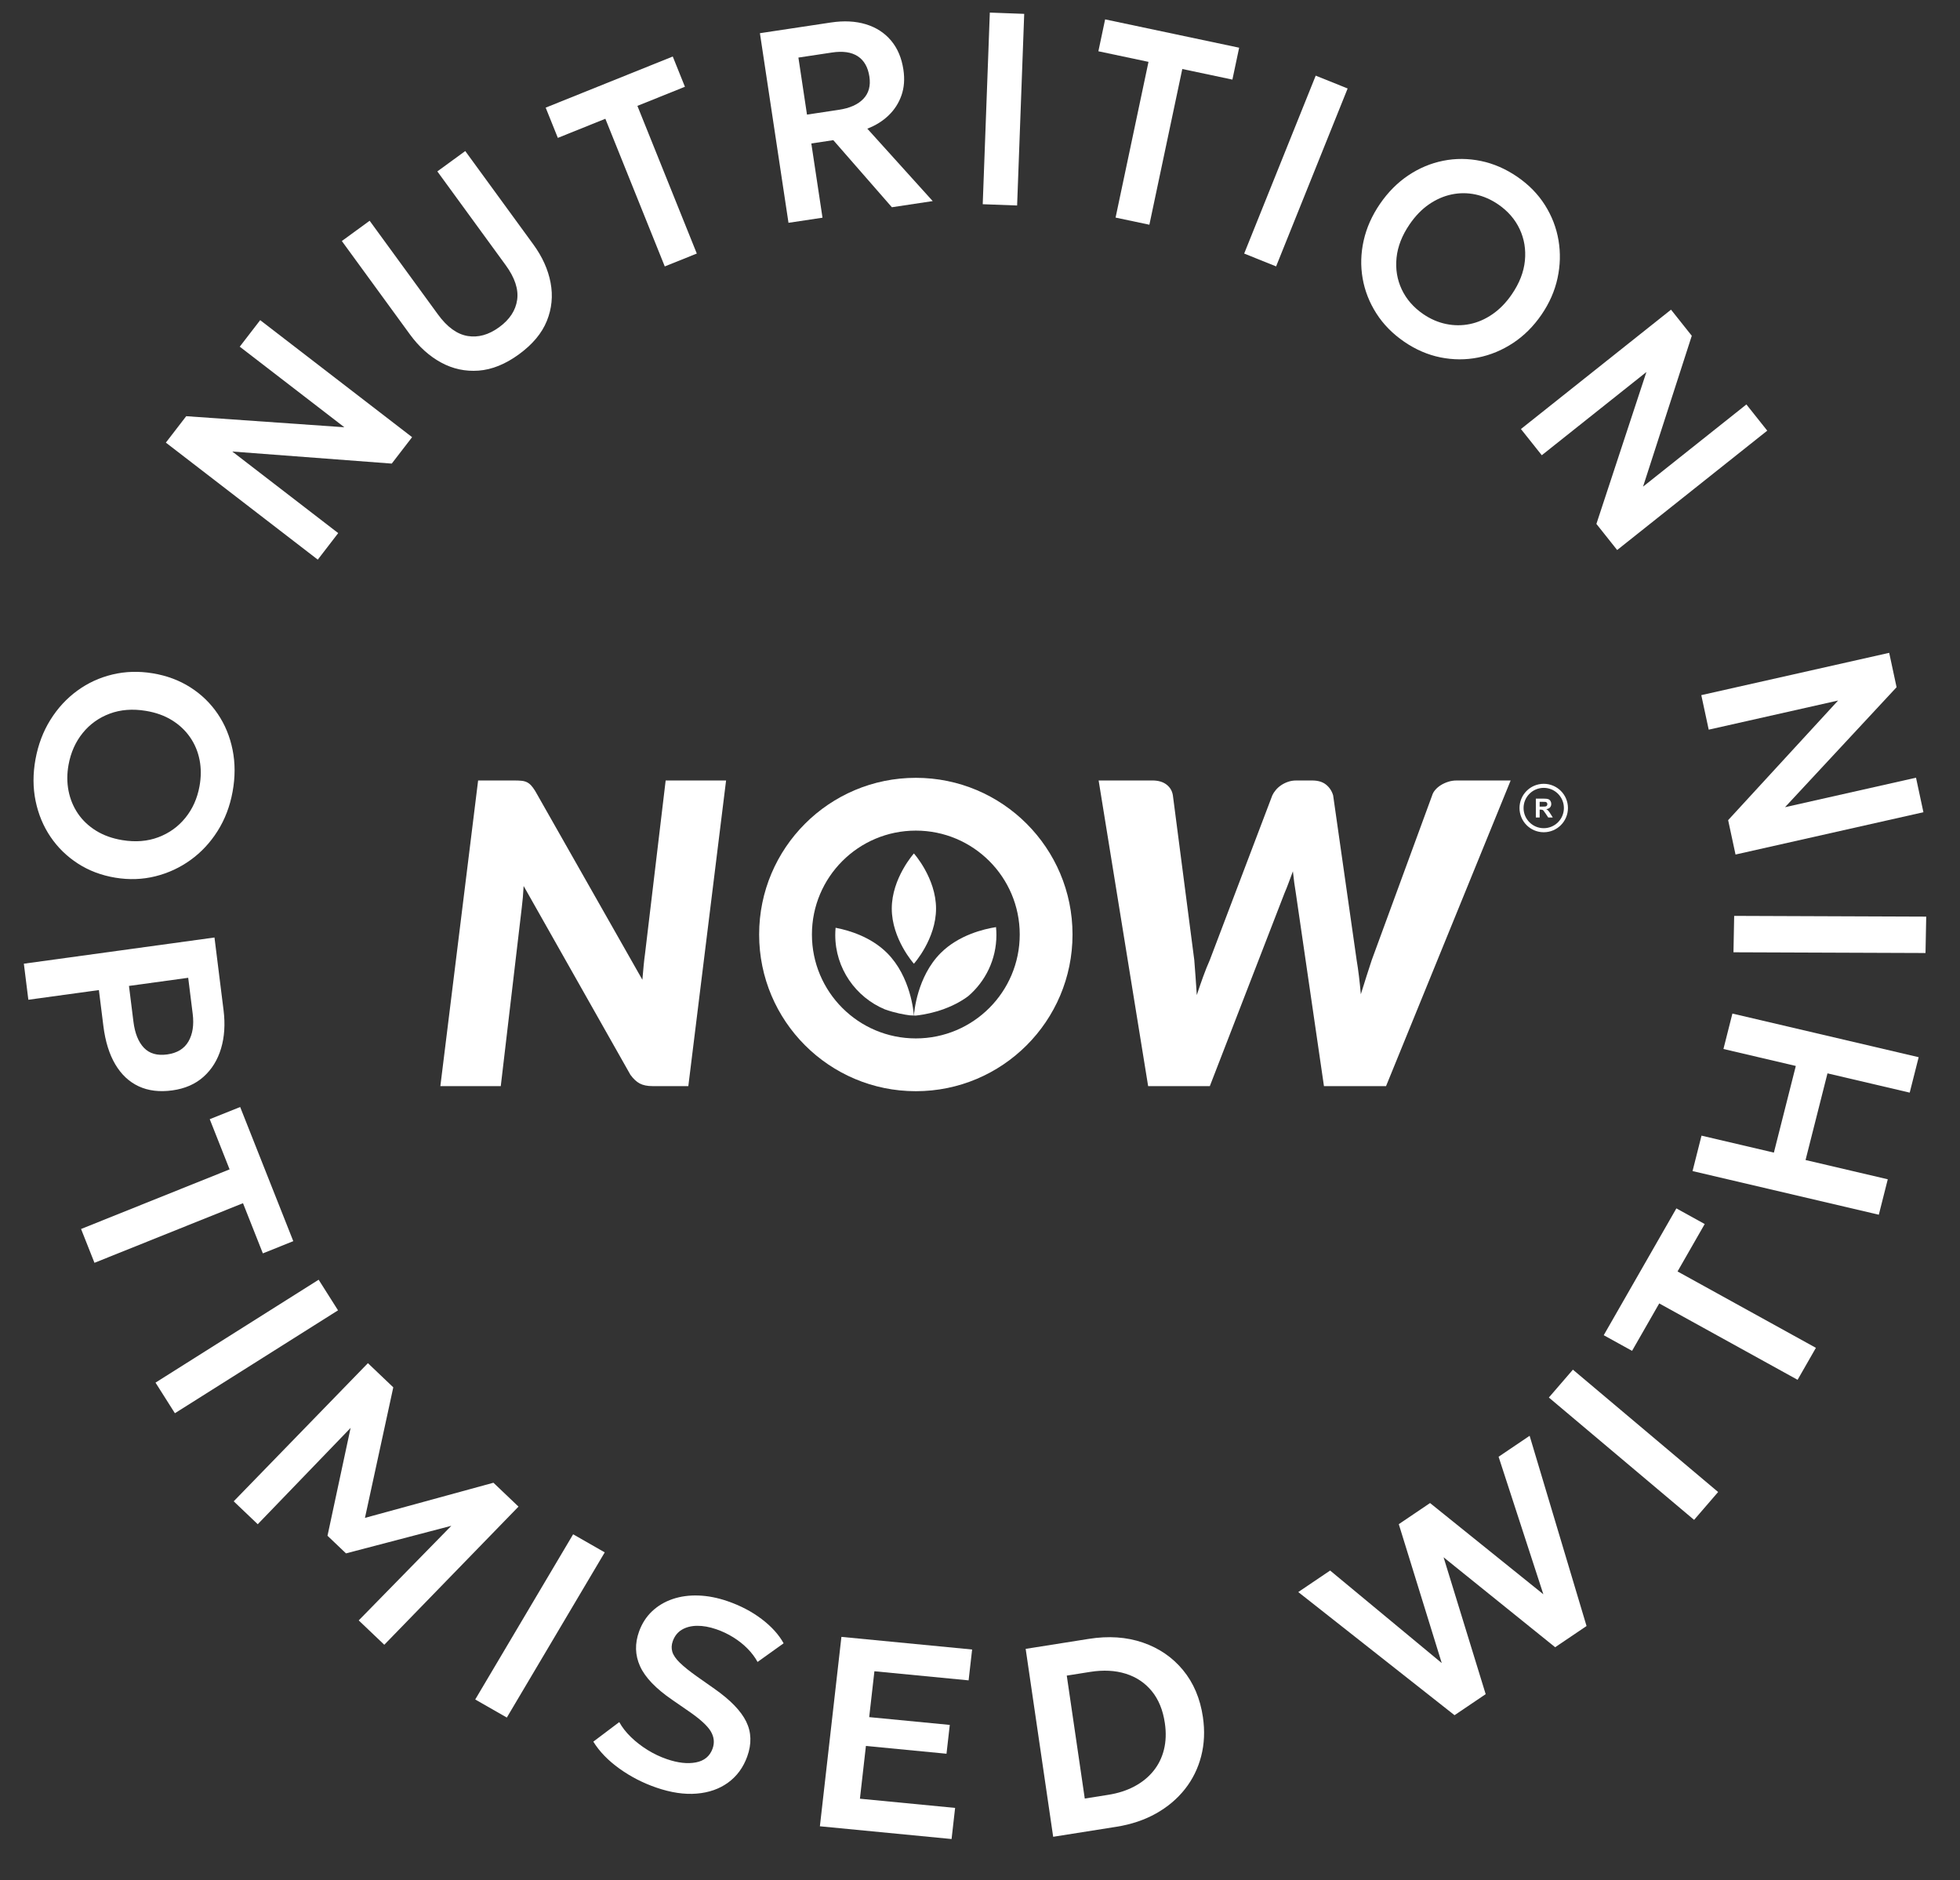
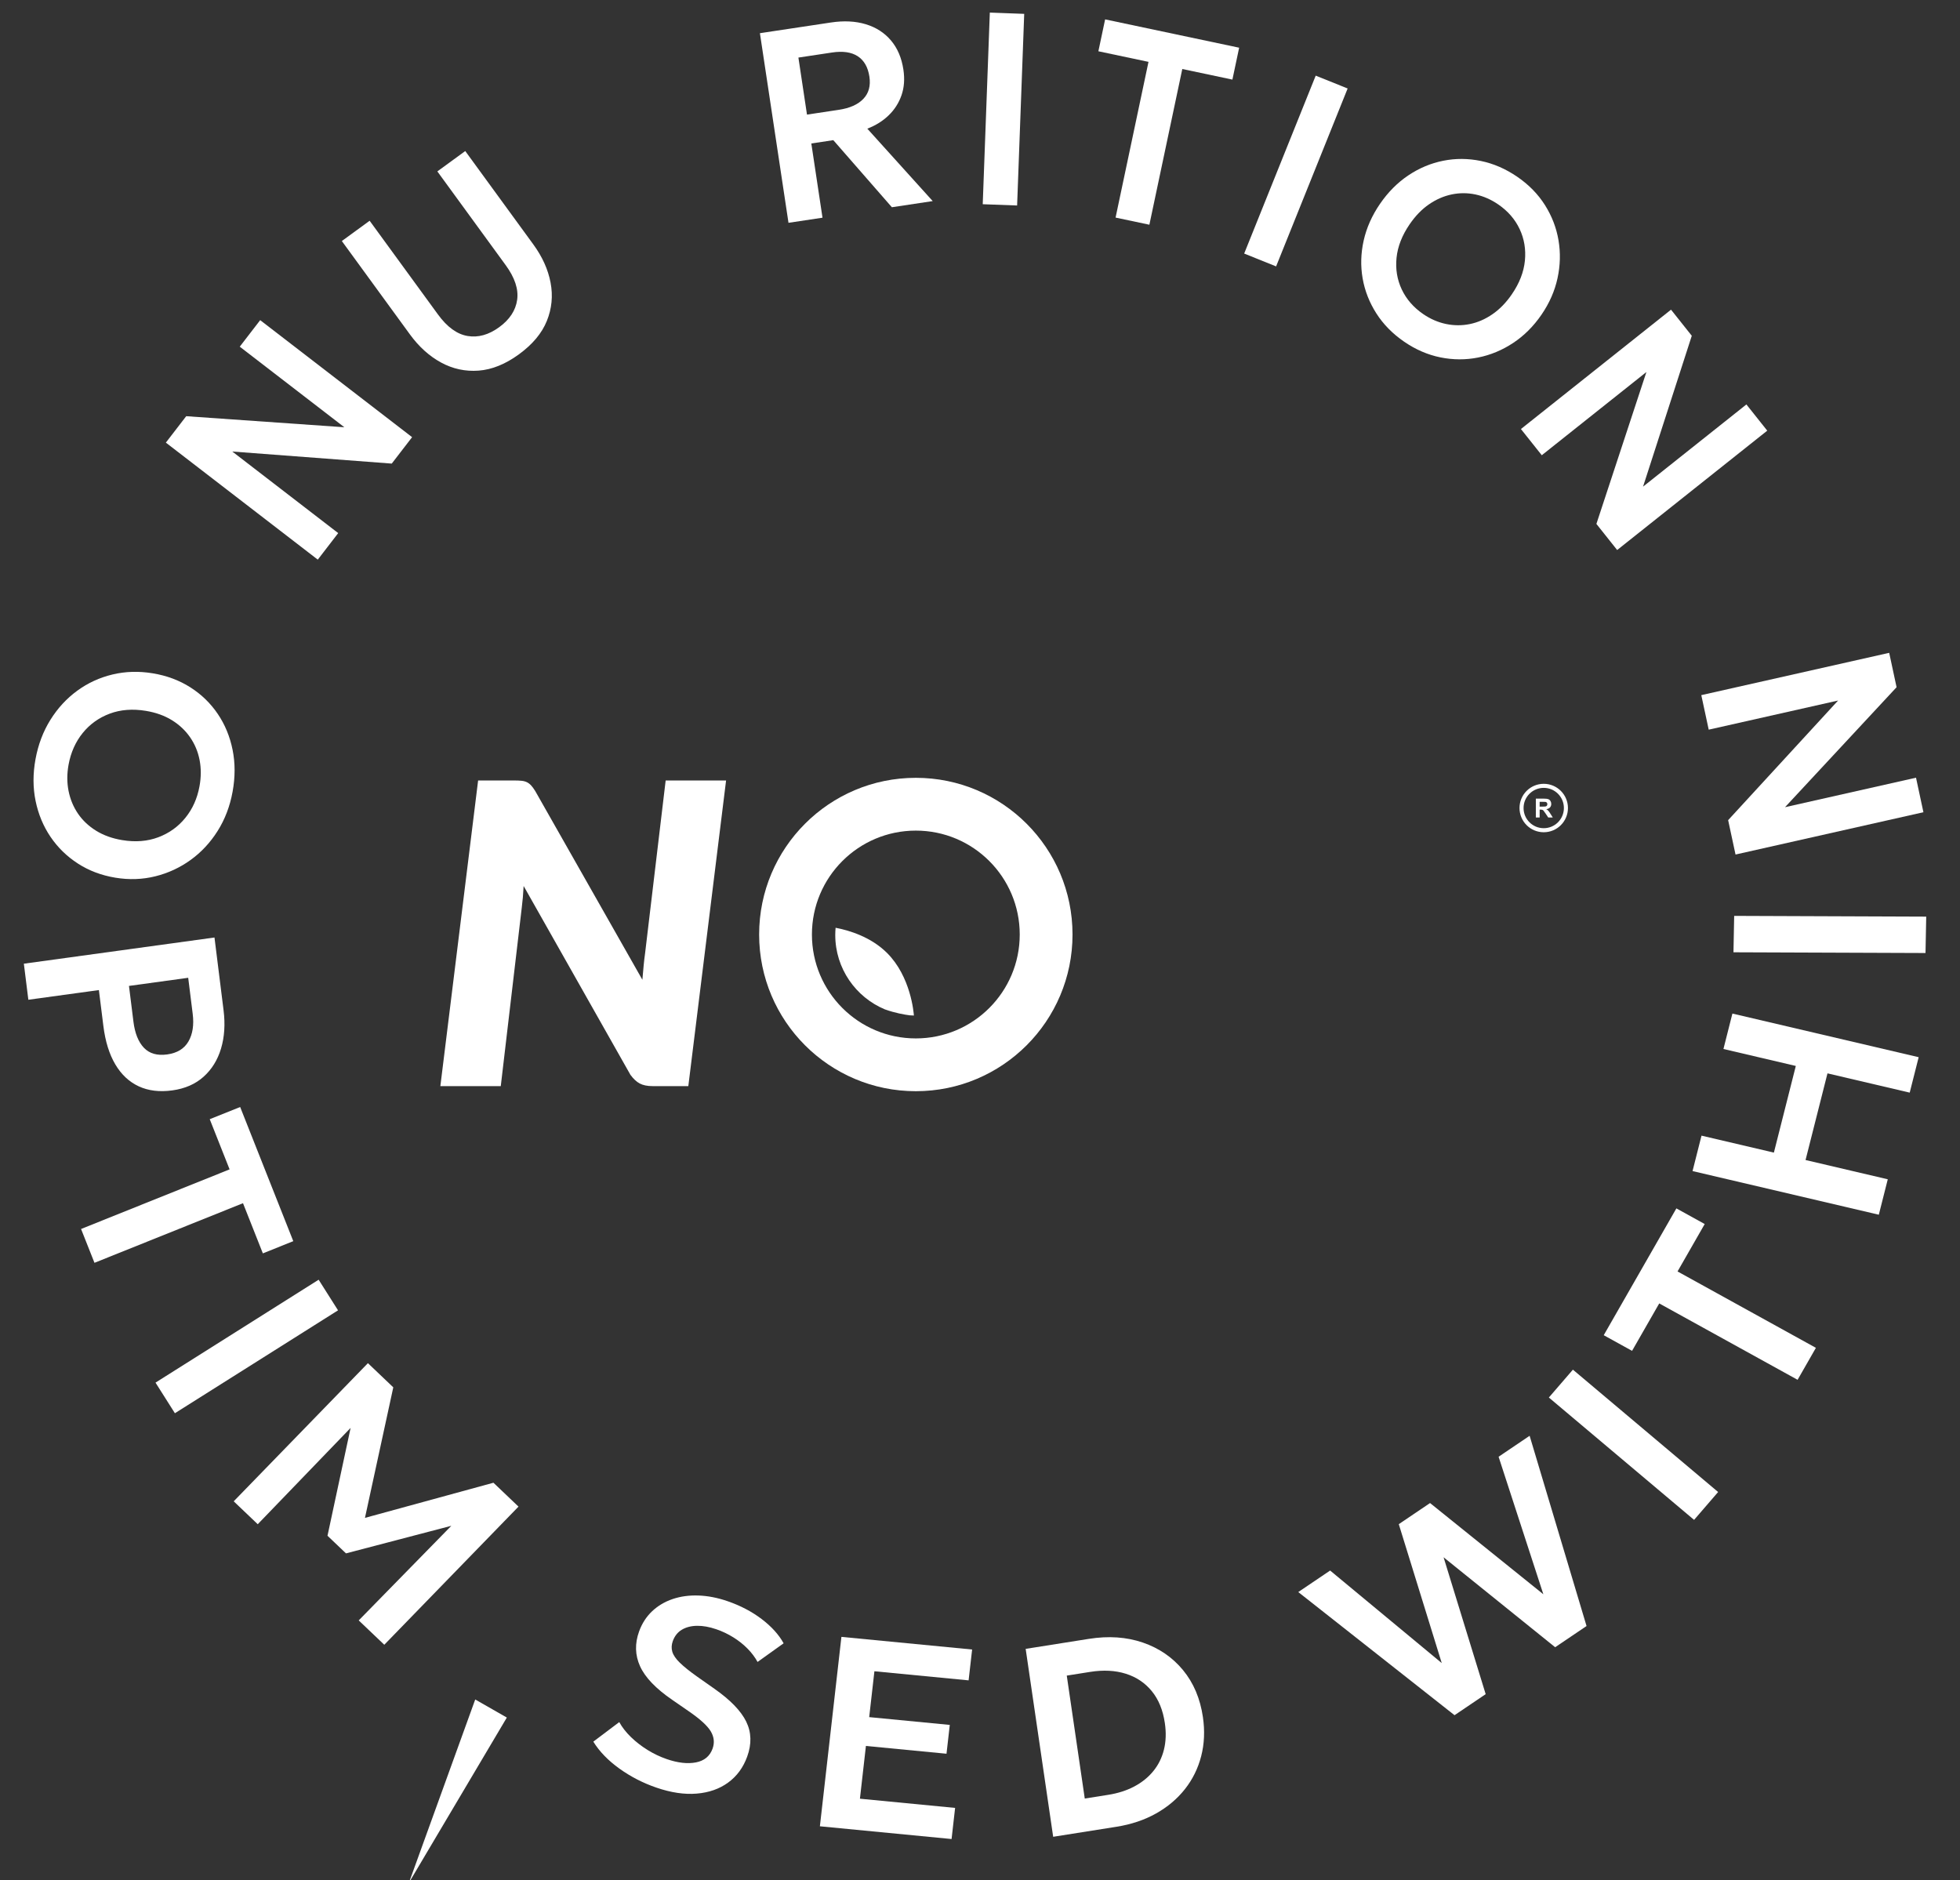
<svg xmlns="http://www.w3.org/2000/svg" version="1.1" id="Layer_1" x="0px" y="0px" viewBox="0 0 2418.27 2320.06" style="enable-background:new 0 0 2418.27 2320.06;" xml:space="preserve">
  <rect x="0" y="0" width="2418.27" height="2320.06" fill="#333333" stroke="none" />
  <style type="text/css">
	.Drop_x0020_Shadow{fill:none;}
	.Round_x0020_Corners_x0020_2_x0020_pt{fill:#FFFFFF;stroke:#000000;stroke-miterlimit:10;}
	.Live_x0020_Reflect_x0020_X{fill:none;}
	.Bevel_x0020_Soft{fill:url(#SVGID_1_);}
	.Dusk{fill:#FFFFFF;}
	.Foliage_GS{fill:#FFDD00;}
	.Pompadour_GS{fill-rule:evenodd;clip-rule:evenodd;fill:#44ADE2;}
	.st0{fill:#FFFFFF;}
	.st1{fill:none;stroke:#FFFFFF;stroke-width:72;stroke-miterlimit:10;}
	.st2{fill:none;}
	.st3{fill:#005052;}
	.st4{fill:none;stroke:#FFFFFF;stroke-width:5;stroke-miterlimit:10;}
</style>
  <linearGradient id="SVGID_1_" gradientUnits="userSpaceOnUse" x1="-5365.8" y1="1446.648" x2="-5365.093" y2="1447.354">
    <stop offset="0" style="stop-color:#DEDFE3" />
    <stop offset="0.174" style="stop-color:#D8D9DD" />
    <stop offset="0.352" style="stop-color:#C9CACD" />
    <stop offset="0.532" style="stop-color:#B4B5B8" />
    <stop offset="0.714" style="stop-color:#989A9C" />
    <stop offset="0.895" style="stop-color:#797C7E" />
    <stop offset="1" style="stop-color:#656B6C" />
  </linearGradient>
  <g>
    <g>
      <g>
        <path class="st0" d="M392.08,690.5L204.64,546.12l25.11-32.6l195.13,13.64l-129.07-99.42l25.21-32.73l187.44,144.38l-25.11,32.6     l-196.74-14.88l130.67,100.65L392.08,690.5z" />
        <path class="st0" d="M640.28,437.16c-16.71,12.19-33.28,18.89-49.69,20.13c-16.42,1.23-31.88-2.1-46.39-9.99     c-14.51-7.89-27.31-19.44-38.4-34.65l-84.03-115.26l34.31-25.01l84.33,115.67c11.28,15.48,23.45,24.31,36.5,26.51     c13.05,2.2,26.04-1.42,38.98-10.85s20.33-20.67,22.18-33.74c1.86-13.07-2.85-27.34-14.14-42.81L539.6,211.48l34.44-25.11     l84.03,115.26c11.09,15.21,18.17,30.92,21.24,47.15c3.08,16.23,1.54,31.96-4.61,47.18C668.56,411.18,657.08,424.91,640.28,437.16     z" />
-         <path class="st0" d="M820.2,328.73L746.9,146.54l-58.63,23.59l-15.01-37.32l156.8-63.08l15.01,37.32l-58.63,23.59l73.29,182.19     L820.2,328.73z" />
        <path class="st0" d="M972.85,274.91L937.59,40.96l87.52-13.19c16.04-2.42,30.4-1.7,43.09,2.14     c12.69,3.84,23.05,10.51,31.09,20.01c8.04,9.5,13.15,21.49,15.33,35.97c1.75,11.59,0.97,22.13-2.33,31.63     c-3.3,9.5-8.58,17.76-15.84,24.78c-7.26,7.02-16.03,12.5-26.34,16.45l80.68,89.36l-50.38,7.59l-72.26-82.77l-27.13,4.09     l13.8,91.58L972.85,274.91z M995.67,141.41l39.4-5.94c13.46-2.03,23.51-6.53,30.17-13.52c6.65-6.98,9.13-16.1,7.44-27.36     c-1.76-11.7-6.55-20.09-14.36-25.18c-7.81-5.09-18.4-6.63-31.74-4.62l-41.5,6.25L995.67,141.41z" />
        <path class="st0" d="M1212.5,251.97l8.75-236.44l42.43,1.57l-8.75,236.44L1212.5,251.97z" />
        <path class="st0" d="M1376.41,268.46l40.61-192.13l-61.83-13.07l8.32-39.35l165.36,34.95l-8.32,39.35l-61.83-13.07l-40.61,192.13     L1376.41,268.46z" />
        <path class="st0" d="M1535.08,312.85l88.26-219.52l39.39,15.84l-88.26,219.52L1535.08,312.85z" />
        <path class="st0" d="M1732.54,421.65c-14.28-9.79-25.73-21.43-34.36-34.93c-8.63-13.5-14.29-27.93-16.96-43.28     c-2.67-15.36-2.24-30.91,1.29-46.65c3.53-15.74,10.24-30.82,20.11-45.22c9.94-14.5,21.61-26.23,35.02-35.21     c13.41-8.97,27.76-14.98,43.04-18.03c15.29-3.05,30.76-2.95,46.44,0.28c15.67,3.23,30.64,9.74,44.92,19.52     c14.19,9.73,25.56,21.35,34.11,34.86c8.55,13.52,14.14,28,16.75,43.44c2.61,15.45,2.21,31.05-1.21,46.81     c-3.41,15.76-9.99,30.75-19.74,44.97c-9.88,14.41-21.56,26.06-35.06,34.97c-13.5,8.91-27.9,14.89-43.18,17.94     c-15.29,3.04-30.76,2.99-46.42-0.16C1761.65,437.81,1746.73,431.37,1732.54,421.65z M1755.95,387.5     c8.89,6.09,18.27,10.17,28.15,12.23c9.88,2.06,19.68,2.09,29.43,0.1c9.75-1.99,19.06-6.05,27.95-12.19     c8.89-6.13,16.84-14.31,23.84-24.53c9.36-13.66,14.73-27.46,16.11-41.41c1.37-13.94-0.79-26.97-6.48-39.07     c-5.7-12.1-14.47-22.21-26.32-30.34c-8.98-6.16-18.37-10.27-28.17-12.34c-9.8-2.07-19.59-2.09-29.37-0.05     c-9.78,2.04-19.1,6.1-27.95,12.19c-8.86,6.09-16.82,14.29-23.89,24.6c-9.36,13.66-14.76,27.45-16.18,41.36     c-1.42,13.92,0.72,26.92,6.41,39.02C1735.19,369.17,1744.01,379.31,1755.95,387.5z" />
        <path class="st0" d="M1876.54,529.35l185.18-147.27l25.62,32.21l-60.12,186.14l127.51-101.41l25.72,32.34l-185.18,147.27     l-25.61-32.21l61.7-187.41l-129.09,102.67L1876.54,529.35z" />
      </g>
    </g>
    <g>
      <path class="st0" d="M895.85,962.97l-46.59,377.12h-44c-6.56,0-11.87-1.08-15.92-3.23c-4.06-2.16-7.89-5.74-11.52-10.74    l-131.75-232.95c-0.52,10.01-1.29,18.98-2.33,26.92l-25.88,220.01h-74.54l46.59-377.12h44.52c3.62,0,6.69,0.13,9.19,0.39    c2.5,0.26,4.7,0.86,6.6,1.81c1.9,0.95,3.62,2.29,5.18,4.01c1.55,1.73,3.19,3.97,4.92,6.73l132.26,232.95    c0.52-6.04,1.04-11.82,1.55-17.34c0.52-5.52,1.12-10.7,1.81-15.53l25.37-213.02H895.85z" />
-       <path class="st0" d="M1863.87,962.97l-153.75,377.12h-76.61l-34.69-238.12c-0.69-3.97-1.34-8.19-1.94-12.68    c-0.61-4.49-1.16-9.23-1.68-14.24c-1.9,5.01-3.67,9.75-5.31,14.24c-1.64,4.49-3.32,8.72-5.05,12.68l-92.15,238.12h-76.1    l-61.09-377.12h66.26c7.25,0,13.07,1.68,17.47,5.05c4.4,3.37,7.03,7.81,7.89,13.33l26.4,203.18c0.52,6.39,1.04,13.2,1.55,20.45    c0.52,7.25,1.04,14.84,1.55,22.78c2.59-7.93,5.22-15.57,7.89-22.9c2.67-7.33,5.39-14.11,8.15-20.32l77.13-203.18    c1.04-2.24,2.5-4.49,4.4-6.73c1.9-2.24,4.14-4.23,6.73-5.95c2.59-1.72,5.44-3.11,8.54-4.14c3.1-1.04,6.38-1.55,9.83-1.55h19.67    c7.25,0,12.98,1.73,17.21,5.18c4.23,3.45,7.12,7.85,8.67,13.2l28.99,203.18c1.04,6.04,1.98,12.64,2.85,19.8    c0.86,7.16,1.64,14.62,2.33,22.39c2.42-7.77,4.74-15.18,6.99-22.26c2.24-7.07,4.4-13.72,6.47-19.93l74.54-203.18    c0.69-2.42,2.03-4.74,4.01-6.99c1.98-2.24,4.31-4.18,6.99-5.82c2.67-1.64,5.65-2.98,8.93-4.01c3.28-1.04,6.64-1.55,10.09-1.55    H1863.87z" />
    </g>
    <g>
      <path class="st0" d="M43.79,936.79c3.3-18.06,9.44-34.28,18.41-48.65c8.98-14.38,20-26.34,33.07-35.88    c13.07-9.55,27.56-16.23,43.47-20.04c15.91-3.82,32.47-4.3,49.68-1.47c17.32,2.85,32.8,8.62,46.42,17.3    c13.63,8.68,24.9,19.61,33.82,32.78c8.92,13.17,15.02,27.95,18.32,44.35c3.29,16.4,3.29,33.63-0.01,51.69    c-3.28,17.95-9.43,34.08-18.45,48.39c-9.02,14.31-20.12,26.23-33.3,35.76c-13.18,9.53-27.71,16.26-43.58,20.2    c-15.88,3.94-32.31,4.51-49.29,1.71c-17.21-2.84-32.62-8.65-46.22-17.45c-13.61-8.8-24.87-19.78-33.79-32.95    c-8.92-13.17-15.05-27.93-18.41-44.28C40.55,971.88,40.51,954.73,43.79,936.79z M84.59,943.51c-2.05,11.25-2.05,22.04,0,32.38    c2.06,10.34,5.95,19.7,11.68,28.08c5.73,8.37,13.2,15.4,22.4,21.07c9.2,5.67,19.91,9.51,32.12,11.52    c16.32,2.69,31.18,1.51,44.57-3.54c13.39-5.05,24.52-13.04,33.38-23.99c8.86-10.94,14.67-23.91,17.4-38.9    c2.08-11.36,2.11-22.18,0.1-32.45c-2.01-10.28-5.91-19.61-11.7-27.99c-5.79-8.39-13.26-15.41-22.4-21.07    c-9.15-5.66-19.88-9.51-32.21-11.54c-16.32-2.69-31.17-1.54-44.55,3.45c-13.38,4.99-24.5,12.96-33.36,23.9    C93.17,915.38,87.36,928.4,84.59,943.51z" />
      <path class="st0" d="M29.43,1189.04l235.2-32.32l11.21,89.81c2.15,17.22,1.12,32.91-3.09,47.06    c-4.21,14.15-11.39,25.78-21.53,34.89c-10.14,9.11-23,14.73-38.56,16.87c-15.79,2.17-29.61,0.5-41.47-5    c-11.85-5.51-21.5-14.53-28.93-27.08c-7.44-12.55-12.34-28.35-14.72-47.39l-5.53-44.31l-87.03,11.96L29.43,1189.04z     M159.13,1216.46l5.51,44.14c1.78,14.25,6.08,24.97,12.9,32.16c6.82,7.18,16.39,9.93,28.71,8.24    c12.32-1.69,21.08-7.05,26.28-16.05c5.2-9.01,6.94-20.35,5.23-34.04l-5.55-44.48L159.13,1216.46z" />
      <path class="st0" d="M100.02,1516.36l183.26-73.55l-24.5-61.9l37.54-15.06l65.54,165.54l-37.54,15.06l-24.5-61.9l-183.26,73.55    L100.02,1516.36z" />
      <path class="st0" d="M191.87,1705.92l201.28-126.96l23.92,37.77l-201.28,126.96L191.87,1705.92z" />
      <path class="st0" d="M288.35,1852.37l165.59-170.45l31.3,29.82l-38.53,177.56l-12.84-12l174.94-47.85l30.92,29.46l-165.59,170.45    l-31.55-30.05l125.88-128.58l3.97,7.77l-145.55,38.11l-22.82-21.74l31.45-146.8l7.37,3.04l-124.88,129.53L288.35,1852.37z" />
-       <path class="st0" d="M586.34,2096.88l120.8-203.81l38.99,22.3l-120.8,203.81L586.34,2096.88z" />
+       <path class="st0" d="M586.34,2096.88l38.99,22.3l-120.8,203.81L586.34,2096.88z" />
      <path class="st0" d="M809.7,2205.57c-16.39-5.64-31.53-13.43-45.43-23.38c-13.89-9.95-24.64-21.05-32.23-33.29l32.01-24.13    c3.55,6.46,8.37,12.63,14.46,18.53c6.09,5.9,12.92,11.19,20.5,15.88c7.58,4.69,15.46,8.44,23.66,11.26    c13.66,4.7,25.64,6.05,35.95,4.07s17.16-7.62,20.54-16.93c2.65-7.29,1.92-14.41-2.19-21.35c-4.11-6.94-13.3-15.31-27.57-25.09    l-20.04-13.85c-20.17-13.83-33.38-27.62-39.62-41.36c-6.25-13.74-6.64-28.12-1.18-43.13c3.58-9.83,8.92-18.1,16.03-24.81    c7.11-6.71,15.54-11.72,25.29-15.03c9.75-3.31,20.38-4.76,31.92-4.36c11.53,0.4,23.42,2.7,35.66,6.91    c16.06,5.52,30.16,12.9,42.29,22.12c12.13,9.23,21.16,19.2,27.1,29.92l-32.16,23.01c-3.09-5.7-7.19-11.15-12.3-16.36    c-5.11-5.21-10.98-9.87-17.59-13.99c-6.62-4.12-13.58-7.44-20.9-9.95c-8.63-2.97-16.59-4.4-23.89-4.29    c-7.29,0.11-13.53,1.71-18.71,4.8c-5.18,3.09-8.91,7.76-11.17,13.99c-1.65,4.55-1.87,8.93-0.64,13.16    c1.23,4.23,4.33,8.78,9.33,13.64c4.99,4.87,12.22,10.66,21.71,17.37l20.85,14.66c19.69,13.79,32.78,27.3,39.28,40.53    c6.49,13.23,6.9,27.67,1.21,43.31c-4.88,13.42-12.69,24.06-23.41,31.9c-10.72,7.85-23.66,12.41-38.81,13.67    C844.48,2214.29,827.83,2211.81,809.7,2205.57z" />
      <path class="st0" d="M1011.59,2253.33l26.56-233.7l161.27,15.59l-4.33,38.06l-116.23-11.23l-6.43,56.59l99.43,9.61l-4.04,35.56    l-99.43-9.61l-7.4,65.1l117.44,11.35l-4.36,38.39L1011.59,2253.33z" />
      <path class="st0" d="M1299.42,2266.28l-33.94-231.85l77.98-12.35c24.27-3.84,46.44-2.33,66.51,4.54    c20.07,6.88,36.61,18.21,49.64,33.99c13.02,15.79,21.2,35.1,24.55,57.96c2.49,17,1.78,33.07-2.12,48.21    c-3.9,15.14-10.6,28.71-20.08,40.71c-9.48,12.01-21.37,22.03-35.67,30.05c-14.3,8.03-30.59,13.49-48.88,16.39L1299.42,2266.28z     M1338.4,2219.1l28.98-4.59c12.08-1.91,22.81-5.36,32.2-10.35c9.39-4.99,17.2-11.31,23.44-18.96    c6.23-7.65,10.59-16.47,13.07-26.47c2.48-9.99,2.85-20.9,1.12-32.71c-2.34-16.01-7.71-29.14-16.09-39.39    c-8.38-10.25-19.08-17.42-32.1-21.52c-13.02-4.09-27.63-4.86-43.85-2.29l-28.98,4.59L1338.4,2219.1z" />
      <path class="st0" d="M1794.62,2116.27l-192.8-151.94l39.31-26.55l137.71,114.17l-53-171.38l38.58-26.06l139.79,112.56    l-55.23-169.68l38.29-25.86l70.23,234.72l-38.73,26.16l-137.66-110.98l51.94,168.88L1794.62,2116.27z" />
      <path class="st0" d="M2090.18,1875.27L1911,1724.31l29.67-34.39l179.17,150.97L2090.18,1875.27z" />
      <path class="st0" d="M2217.89,1702.45l-170.71-94.24l-33.52,58.51l-34.96-19.3l89.63-156.47l34.96,19.3l-33.52,58.51l170.71,94.24    L2217.89,1702.45z" />
      <path class="st0" d="M2318.1,1498.76l-229.82-53.85l11.06-43.71l89.3,20.92l27.06-106.92l-89.3-20.92l11.06-43.71l229.82,53.84    l-11.06,43.71l-101.45-23.77l-27.06,106.92l101.45,23.77L2318.1,1498.76z" />
      <path class="st0" d="M2375.72,1175.86l-236.94-0.9l0.86-44.91l236.95,0.91L2375.72,1175.86z" />
      <path class="st0" d="M2373.14,1002.15l-231.83,52.2l-9.11-42.43l135.66-147.59l-159.63,35.95l-9.15-42.6l231.83-52.2l9.11,42.43    l-137.64,148.03l161.62-36.39L2373.14,1002.15z" />
    </g>
  </g>
  <g>
    <g>
      <path class="st0" d="M1129.96,959.7c-106.77,0-193.33,86.56-193.33,193.33c0,106.77,86.56,193.33,193.33,193.33    c106.77,0,193.33-86.56,193.33-193.33C1323.29,1046.26,1236.74,959.7,1129.96,959.7z M1129.96,1281.23    c-70.8,0-128.2-57.4-128.2-128.2c0-70.8,57.4-128.2,128.2-128.2c70.8,0,128.2,57.4,128.2,128.2    C1258.16,1223.83,1200.77,1281.23,1129.96,1281.23z" />
      <g>
        <path class="st0" d="M1030.97,1144.71c-0.26,2.94-0.42,5.92-0.42,8.93c0,41.29,25.31,76.77,61.22,91.77     c13.01,4.61,24.52,6.56,30.8,7.34c1.66,0.12,3.32,0.2,5,0.24c-0.24-3.56-3.78-47.87-33.04-77.12     C1074.42,1155.76,1047.19,1147.8,1030.97,1144.71z" />
-         <path class="st0" d="M1229.38,1153.64c0-3.29-0.17-6.54-0.48-9.74c-15.15,2.38-46.04,9.76-68.26,31.97     c-29.26,29.26-32.8,73.57-33.04,77.12c0.77,0.02,1.54,0.06,2.32,0.06c8.57-0.85,39.27-5.12,64.55-23.86     C1215.81,1210.95,1229.38,1183.86,1229.38,1153.64z" />
-         <path class="st0" d="M1154.9,1121.05c0-37.58-27.31-68.04-27.31-68.04s-27.31,30.46-27.31,68.04c0,37.58,27.31,68.04,27.31,68.04     S1154.9,1158.63,1154.9,1121.05z" />
      </g>
    </g>
  </g>
  <g>
    <circle class="st4" cx="1904.67" cy="996.97" r="27.38" />
    <g>
      <path class="st0" d="M1894.94,1008.64v-23.26h9.88c2.49,0,4.29,0.21,5.42,0.63c1.13,0.42,2.03,1.16,2.7,2.23    c0.68,1.07,1.02,2.29,1.02,3.66c0,1.74-0.51,3.19-1.54,4.32c-1.03,1.14-2.56,1.85-4.6,2.15c1.02,0.59,1.85,1.24,2.51,1.95    c0.66,0.71,1.55,1.97,2.67,3.78l2.84,4.54h-5.62l-3.39-5.06c-1.21-1.81-2.03-2.95-2.47-3.42c-0.44-0.47-0.91-0.79-1.41-0.97    c-0.5-0.17-1.29-0.26-2.36-0.26h-0.95v9.71H1894.94z M1899.63,995.22h3.47c2.25,0,3.66-0.1,4.22-0.29c0.56-0.19,1-0.52,1.32-0.98    c0.32-0.47,0.48-1.05,0.48-1.75c0-0.78-0.21-1.41-0.63-1.9c-0.42-0.48-1.01-0.79-1.77-0.91c-0.38-0.05-1.52-0.08-3.43-0.08h-3.66    V995.22z" />
    </g>
  </g>
</svg>